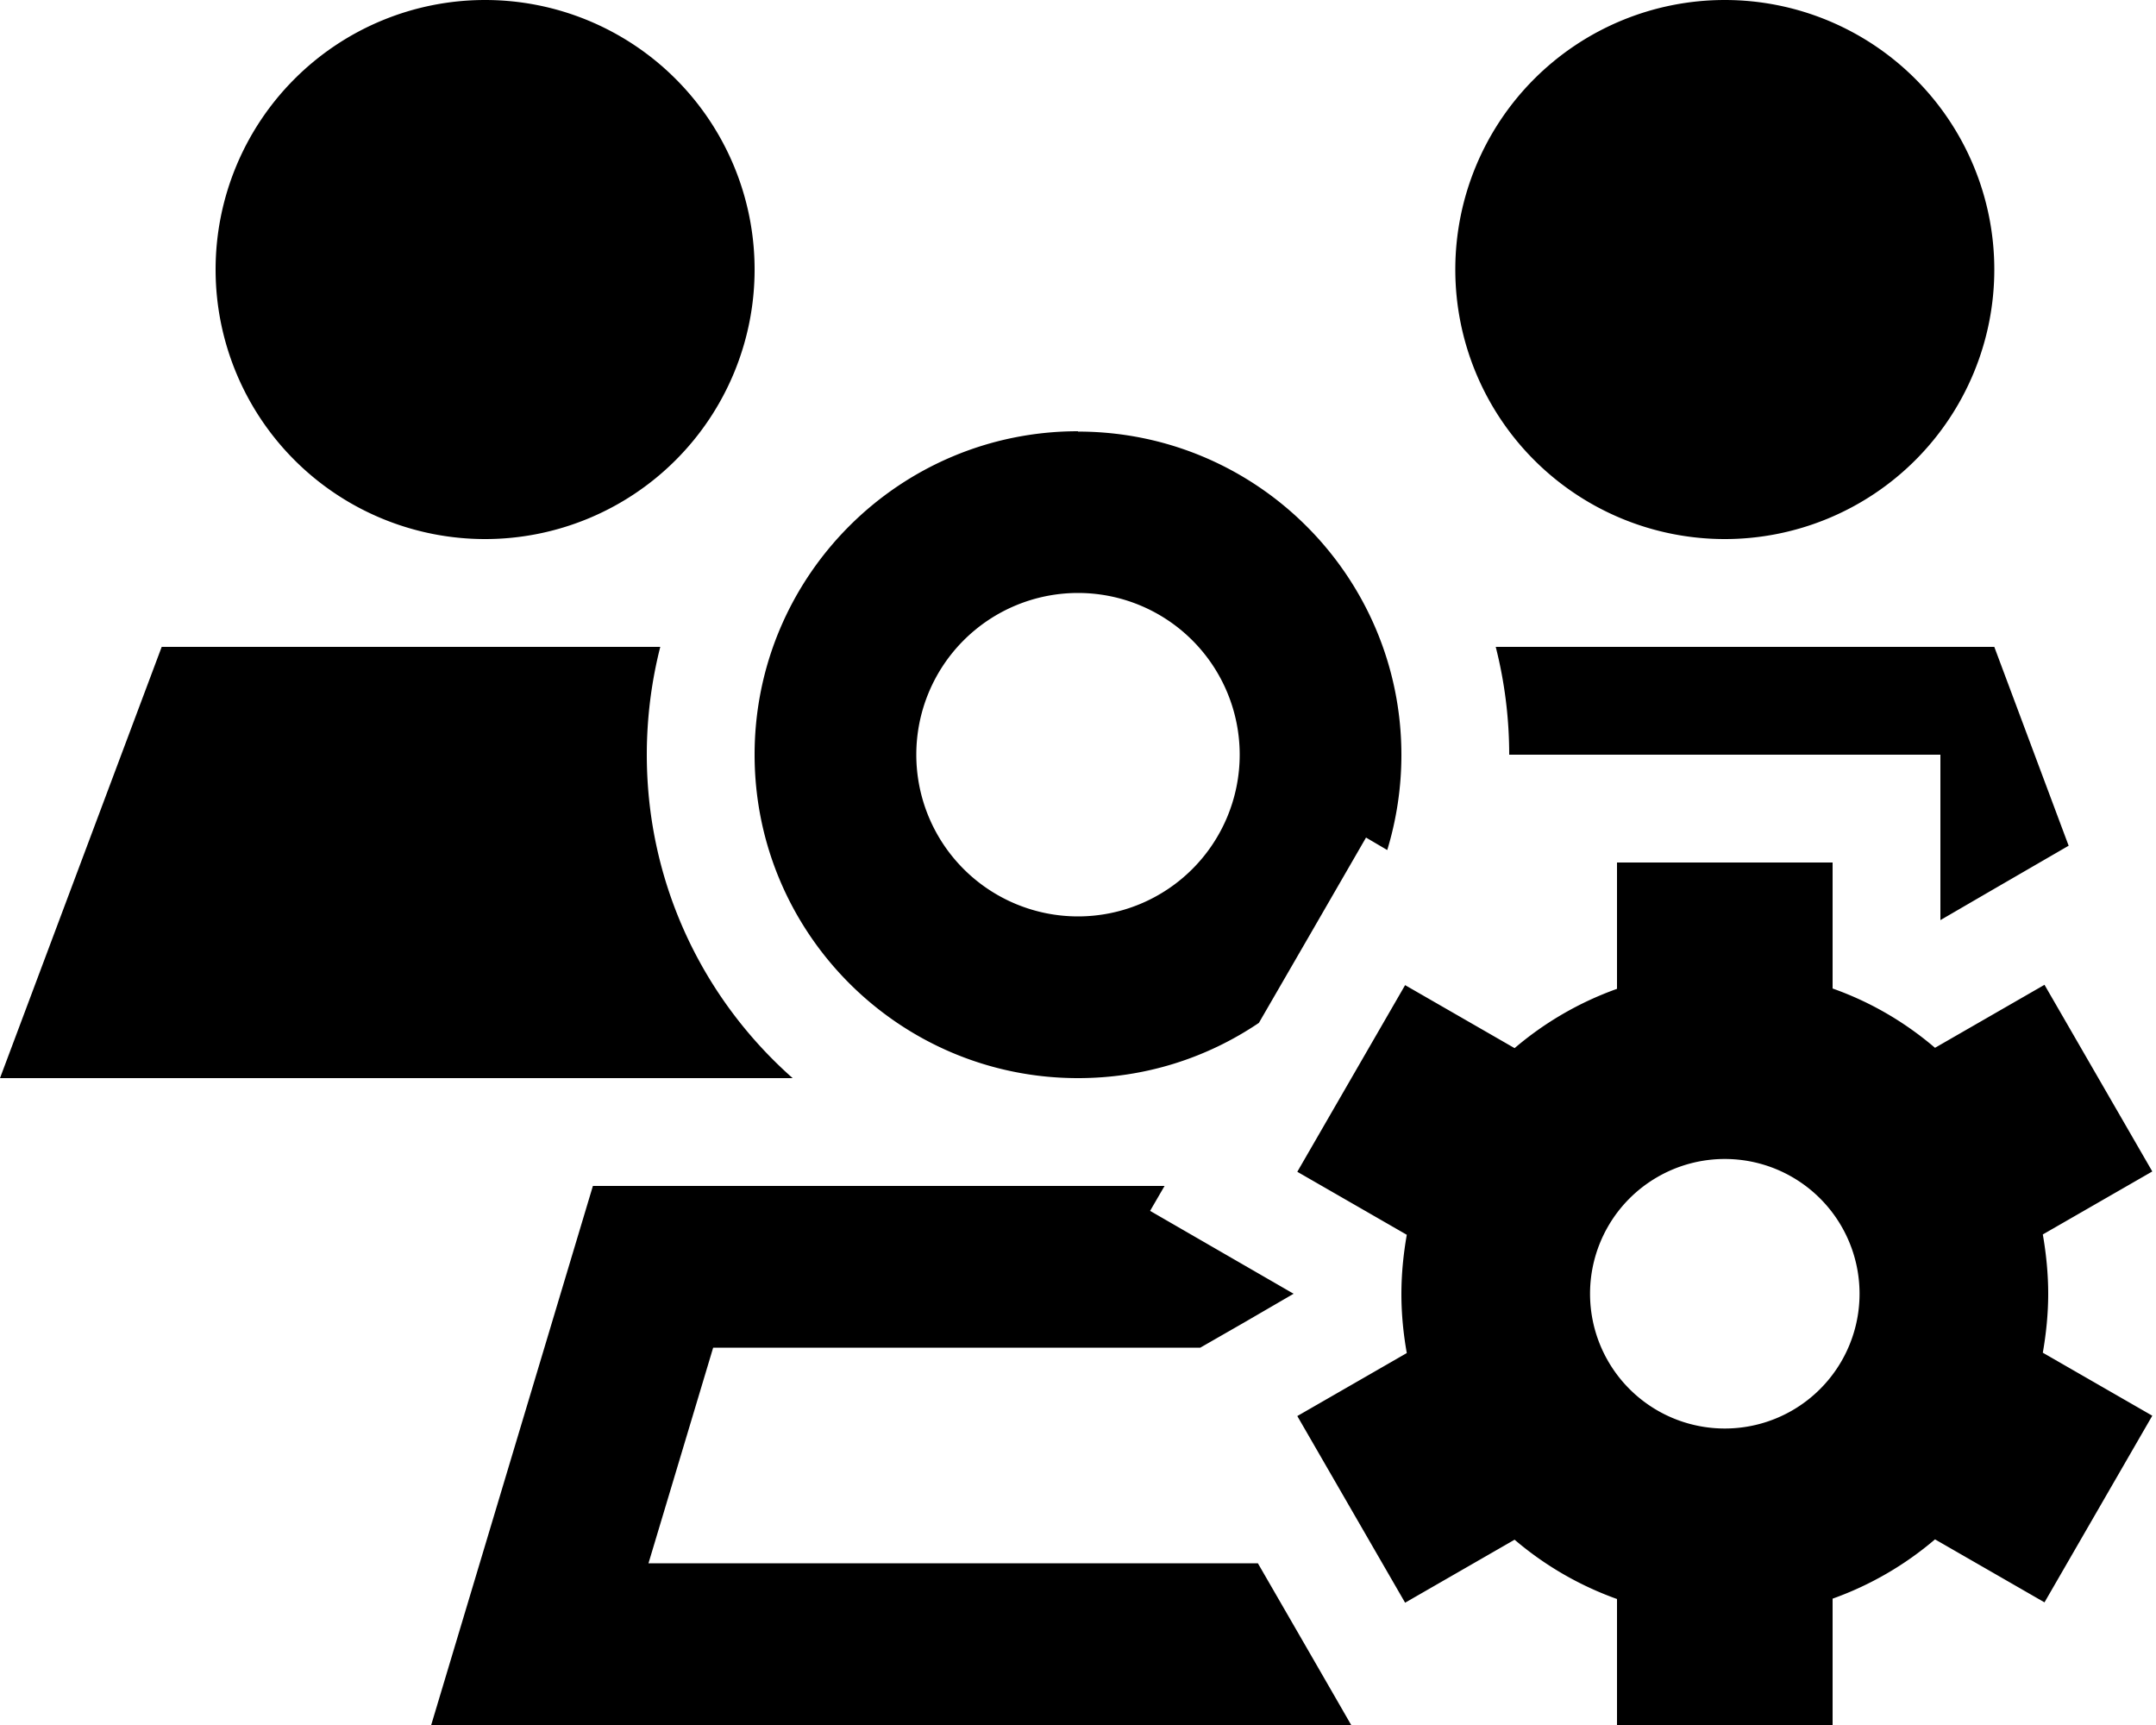
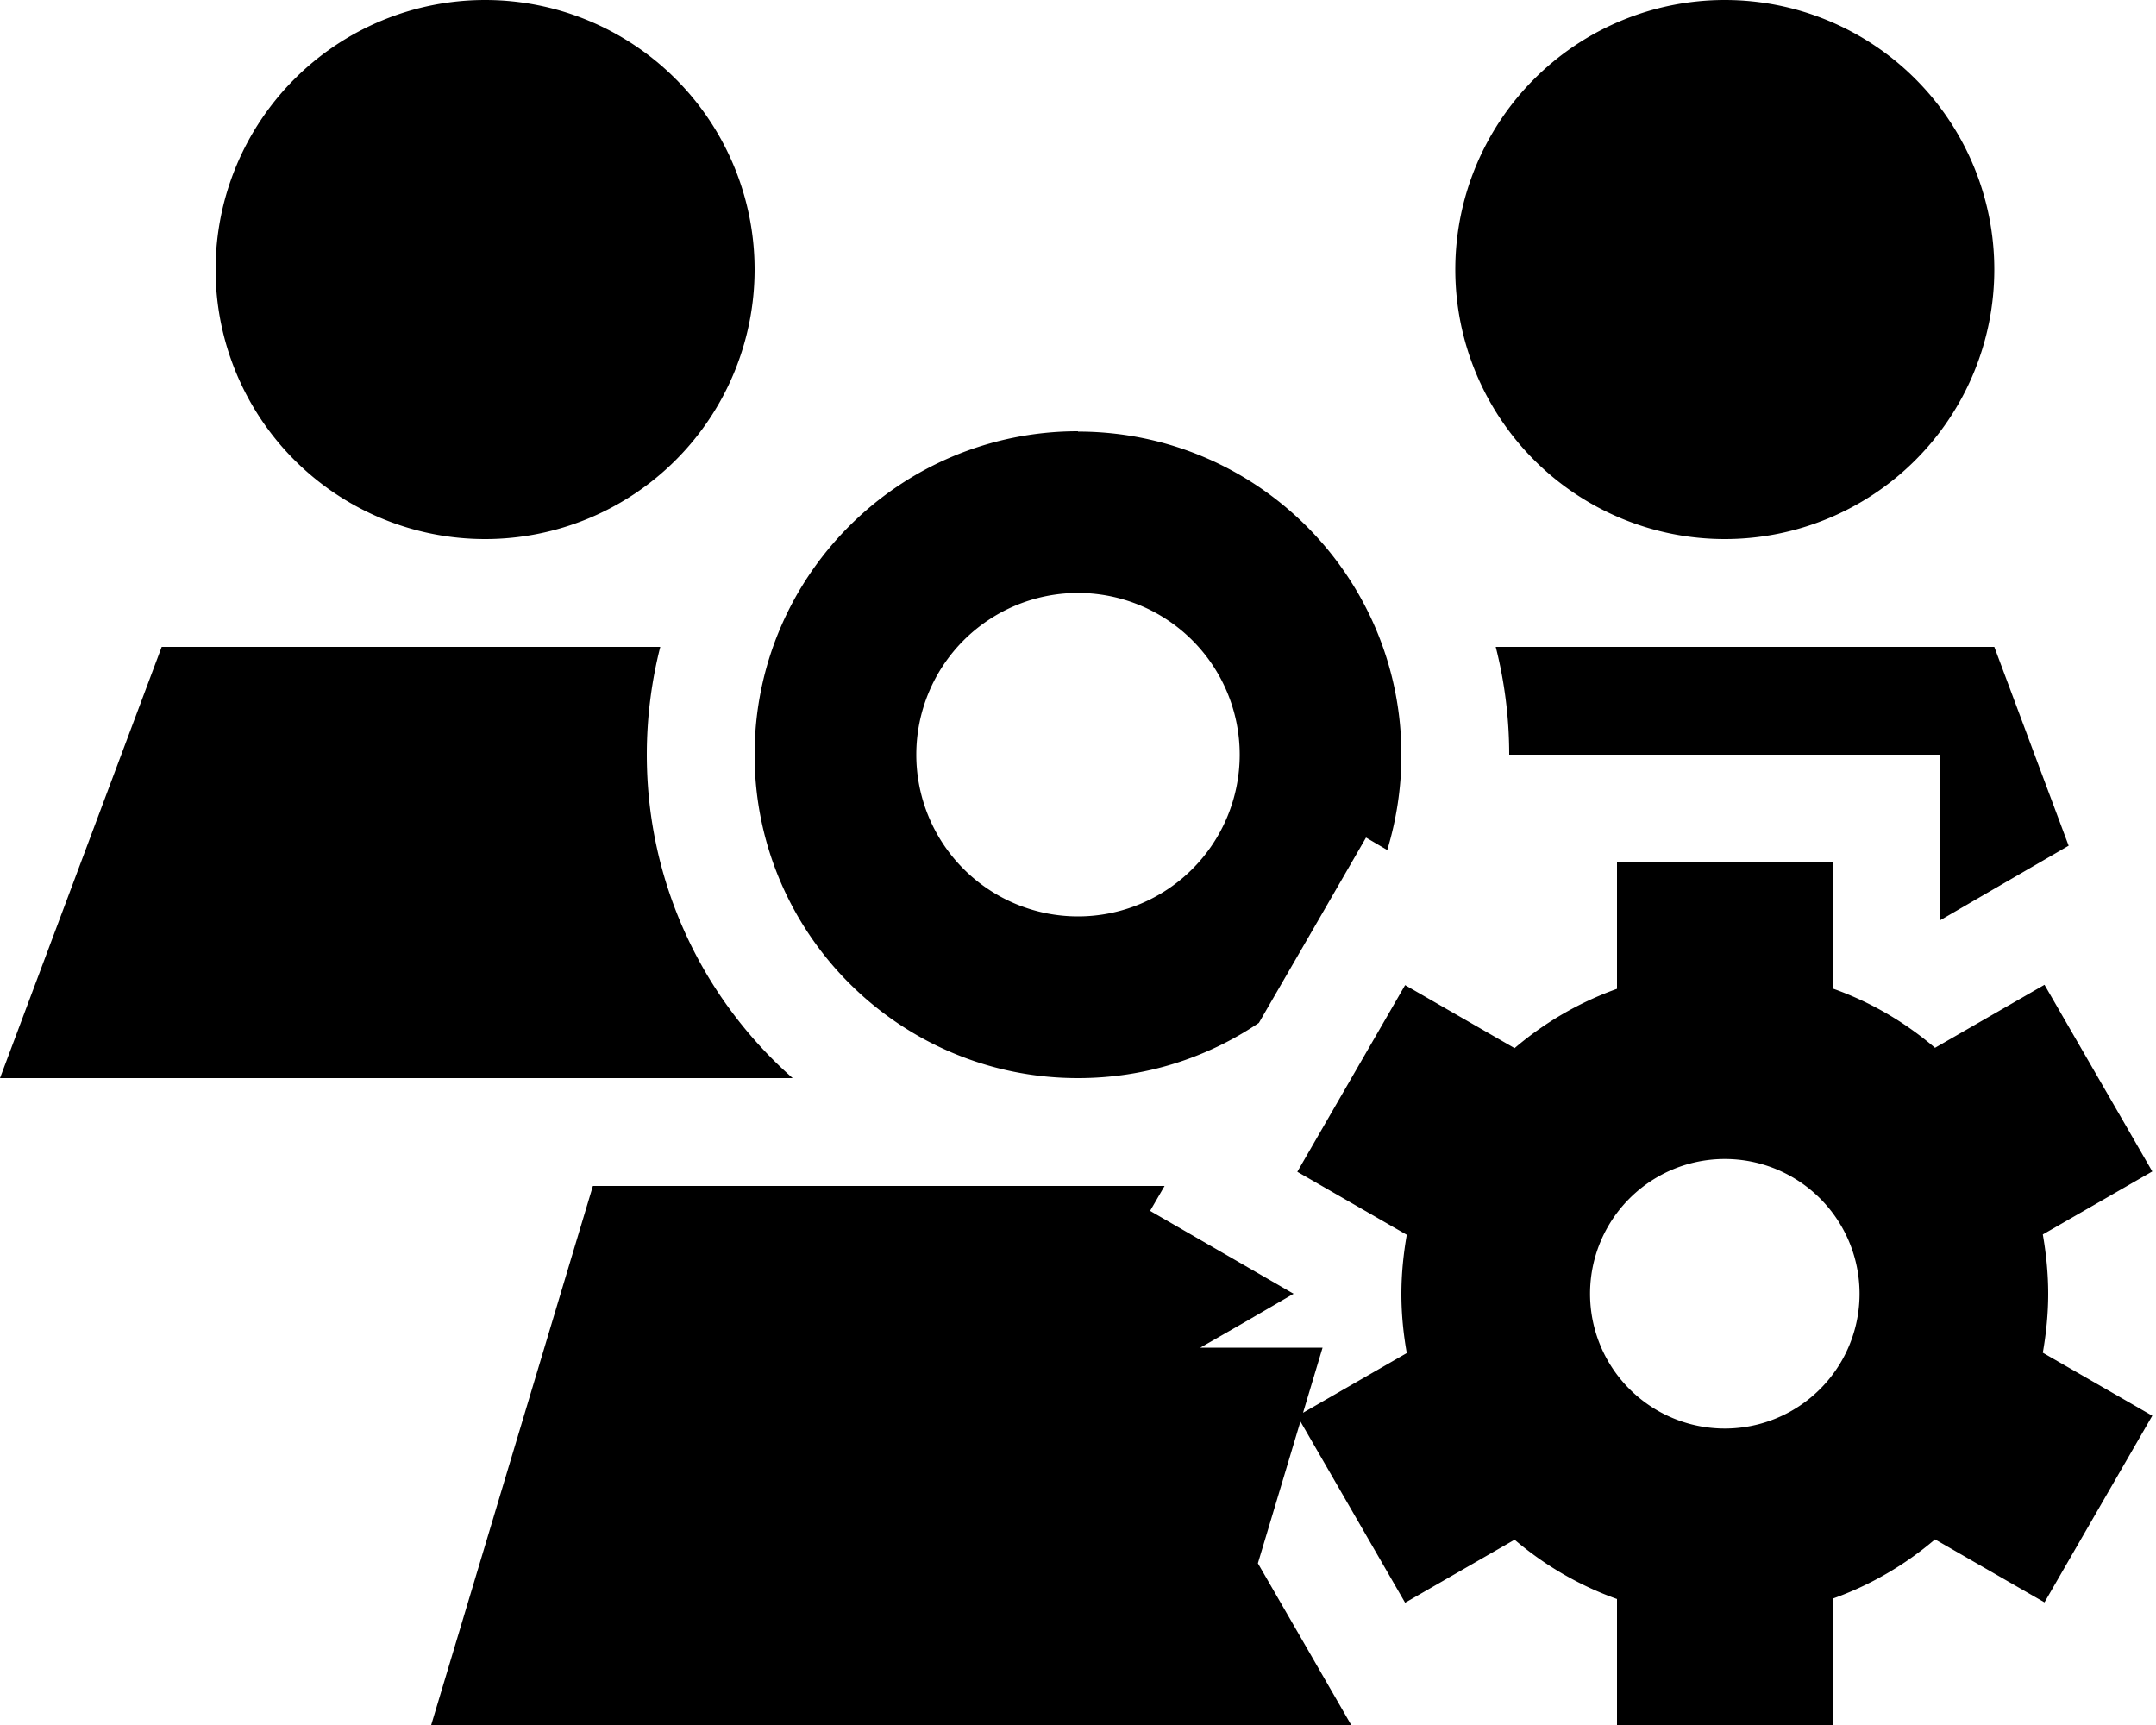
<svg xmlns="http://www.w3.org/2000/svg" viewBox="0 0 640 512">
-   <path d="M224 80A80 80 0 1 0 64 80a80 80 0 1 0 160 0zm368 0A80 80 0 1 0 432 80a80 80 0 1 0 160 0zM196 192H48L0 320H235.3c-26.6-23.5-43.3-57.8-43.3-96c0-11 1.4-21.8 4-32zm418.1 59.1L592 192H444c2.6 10.2 4 21 4 32h32 64 32v32 17.1l0 0 14.8-8.6 23.3-13.5zM320 128c-53 0-96 43-96 96s43 96 96 96c19.9 0 38.3-6 53.7-16.4l15.8-27.3 16-27.7 6.3 3.7c2.7-8.9 4.2-18.4 4.2-28.2c0-53-43-96-96-96zm25.7 224H176L142.4 464 128 512h50.1 223l-11.7-20.3-16-27.7H192.5l19.2-64H356.3l12.9-7.4L384 384l-14.9-8.6-27.7-16 4.3-7.4zM272 224a48 48 0 1 1 96 0 48 48 0 1 1 -96 0zm272 69.5V256H480v37.5c-11.2 4-21.5 10-30.4 17.6l-32.5-18.7-32 55.4 32.5 18.7c-1 5.7-1.6 11.6-1.6 17.6s.6 11.9 1.6 17.5l-32.5 18.7 32 55.4L449.6 457c8.9 7.6 19.2 13.6 30.4 17.6V512h64V474.5c11.2-4 21.5-10 30.4-17.6l32.5 18.7 32-55.4-32.5-18.7c1-5.7 1.6-11.6 1.6-17.5s-.6-11.9-1.6-17.6l32.5-18.7-32-55.4L574.4 311c-8.9-7.6-19.1-13.6-30.4-17.6zM472 384a40 40 0 1 1 80 0 40 40 0 1 1 -80 0z" />
+   <path d="M224 80A80 80 0 1 0 64 80a80 80 0 1 0 160 0zm368 0A80 80 0 1 0 432 80a80 80 0 1 0 160 0zM196 192H48L0 320H235.3c-26.6-23.5-43.3-57.8-43.3-96c0-11 1.4-21.8 4-32zm418.1 59.1L592 192H444c2.6 10.2 4 21 4 32h32 64 32v32 17.1l0 0 14.8-8.6 23.3-13.5zM320 128c-53 0-96 43-96 96s43 96 96 96c19.9 0 38.3-6 53.7-16.4l15.8-27.3 16-27.7 6.3 3.7c2.7-8.9 4.2-18.4 4.2-28.2c0-53-43-96-96-96zm25.7 224H176L142.4 464 128 512h50.1 223l-11.7-20.3-16-27.7l19.2-64H356.3l12.9-7.4L384 384l-14.9-8.6-27.7-16 4.3-7.4zM272 224a48 48 0 1 1 96 0 48 48 0 1 1 -96 0zm272 69.5V256H480v37.5c-11.2 4-21.5 10-30.4 17.6l-32.5-18.7-32 55.4 32.5 18.7c-1 5.7-1.6 11.6-1.6 17.6s.6 11.9 1.6 17.5l-32.5 18.7 32 55.4L449.6 457c8.9 7.6 19.2 13.6 30.4 17.6V512h64V474.5c11.2-4 21.5-10 30.4-17.6l32.5 18.7 32-55.4-32.5-18.7c1-5.7 1.6-11.6 1.6-17.5s-.6-11.9-1.6-17.6l32.5-18.7-32-55.4L574.4 311c-8.9-7.6-19.1-13.6-30.4-17.6zM472 384a40 40 0 1 1 80 0 40 40 0 1 1 -80 0z" />
</svg>